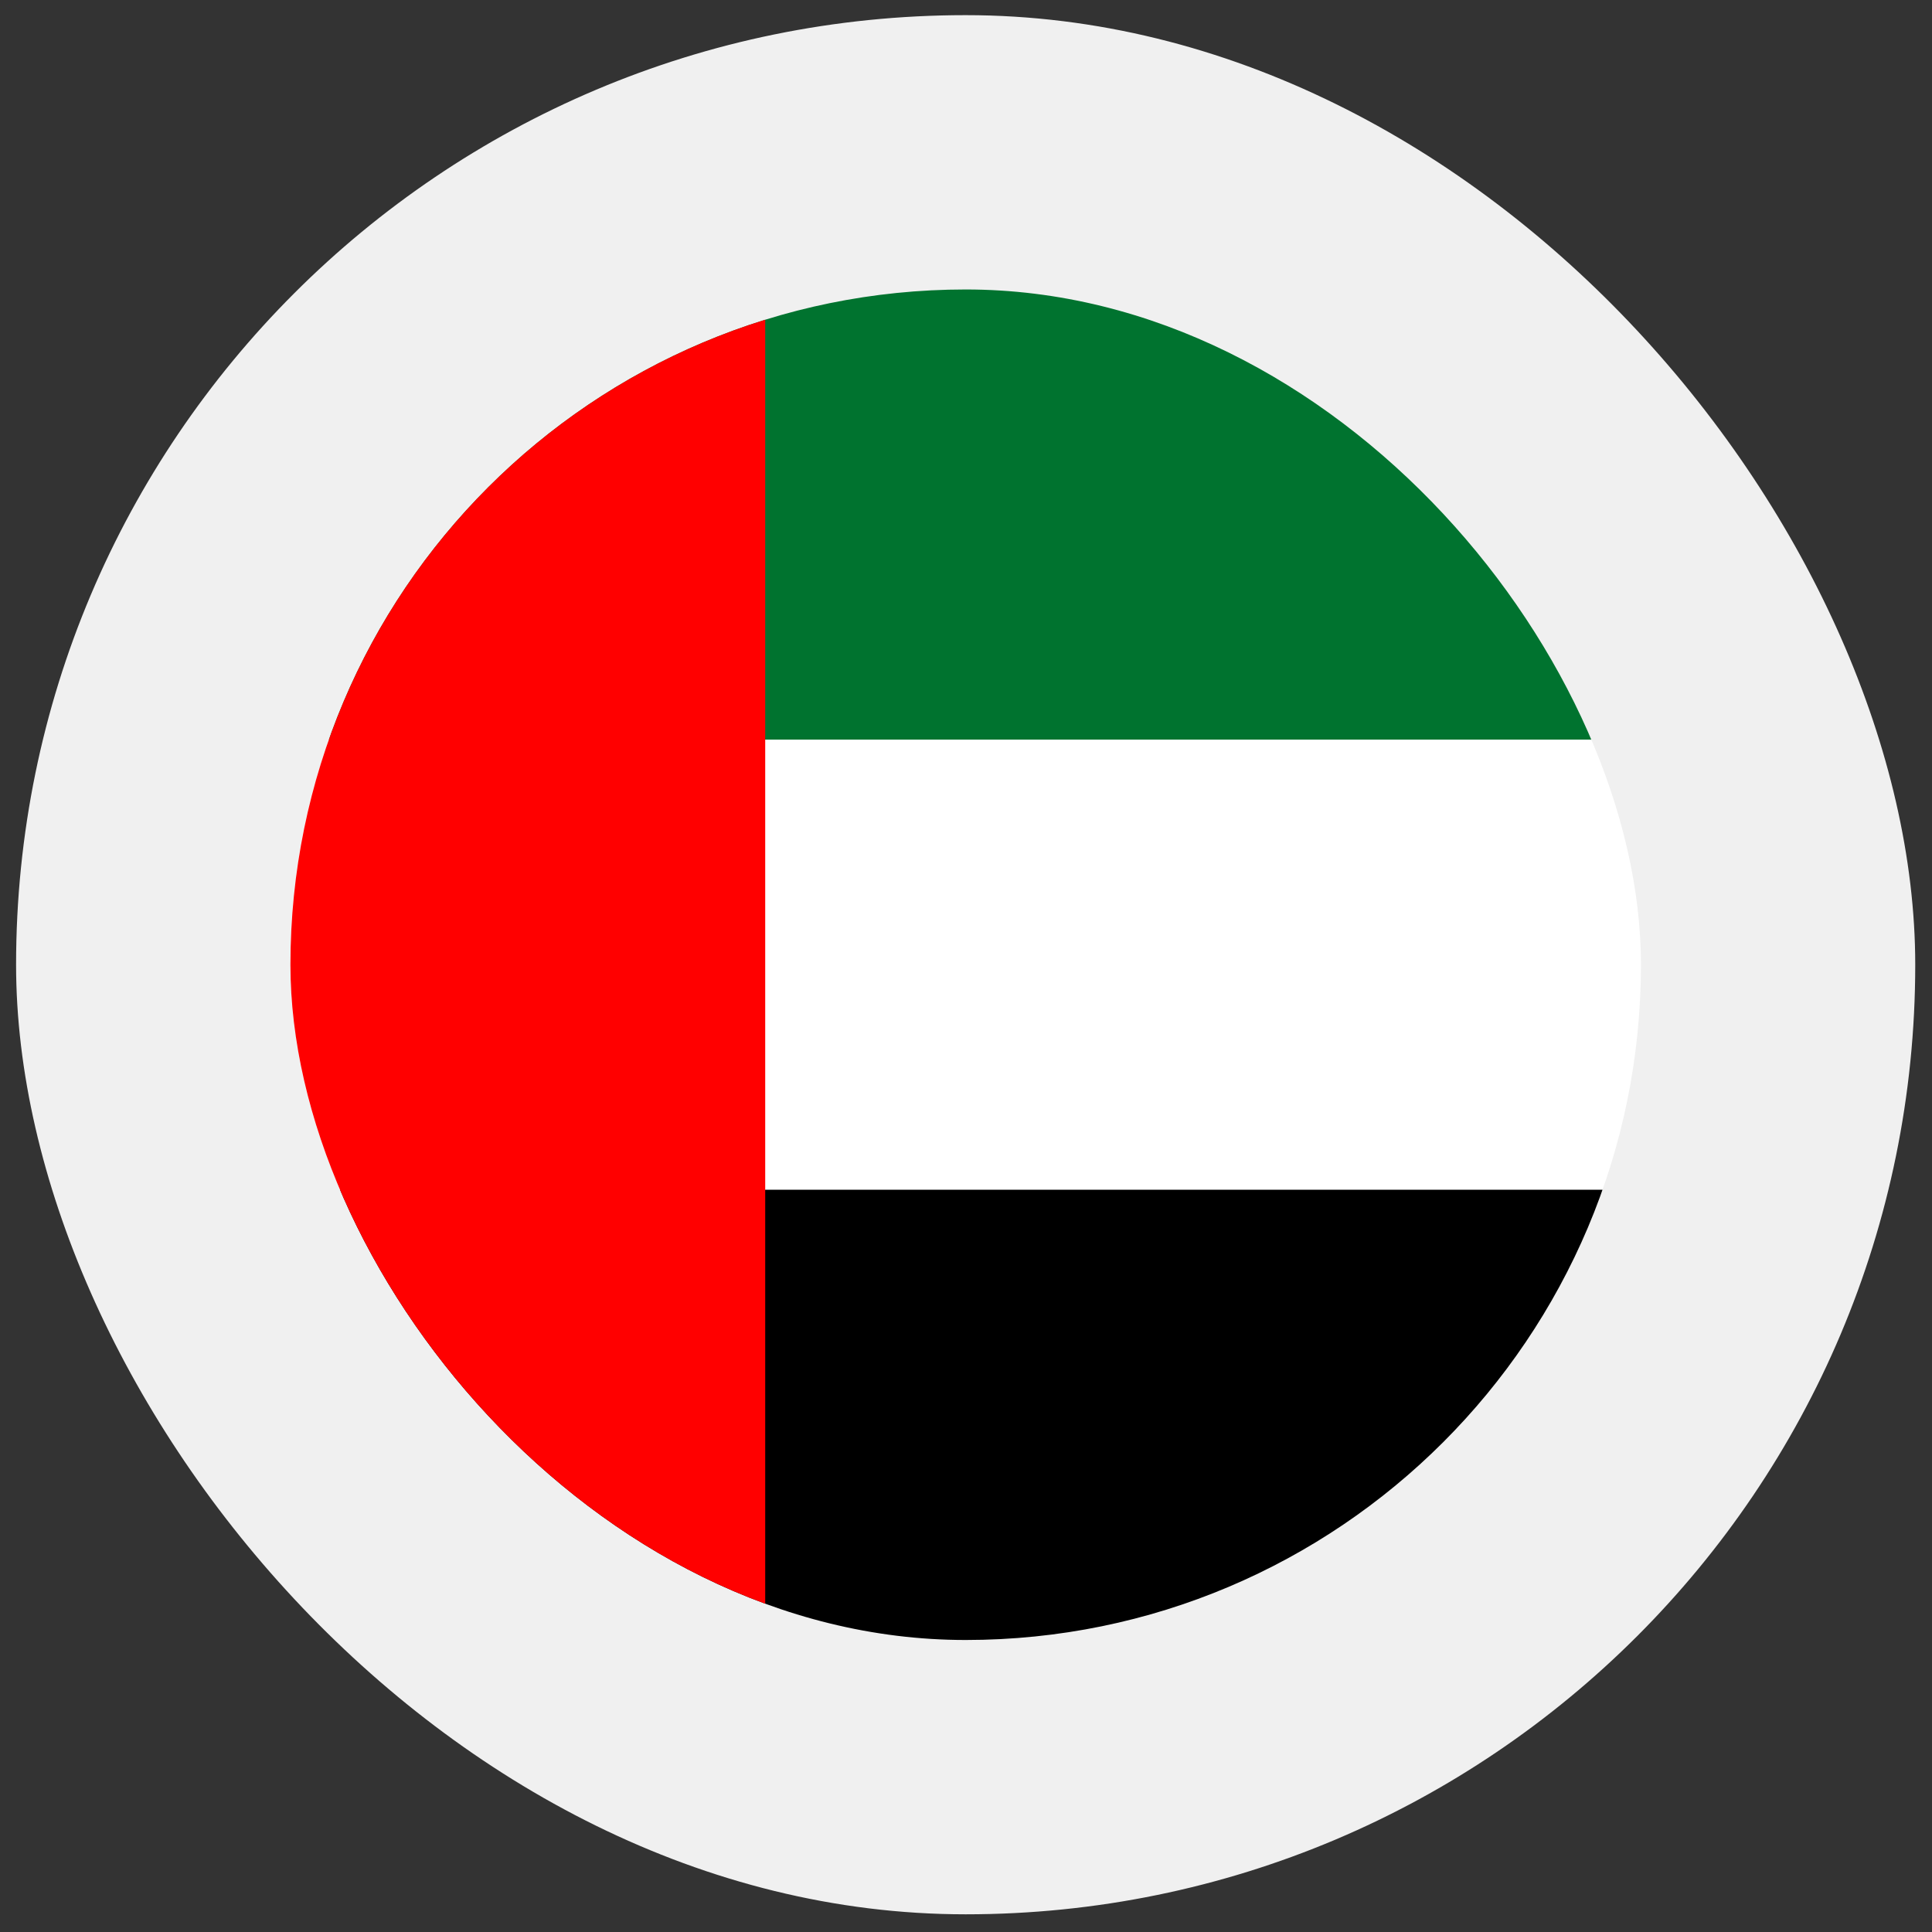
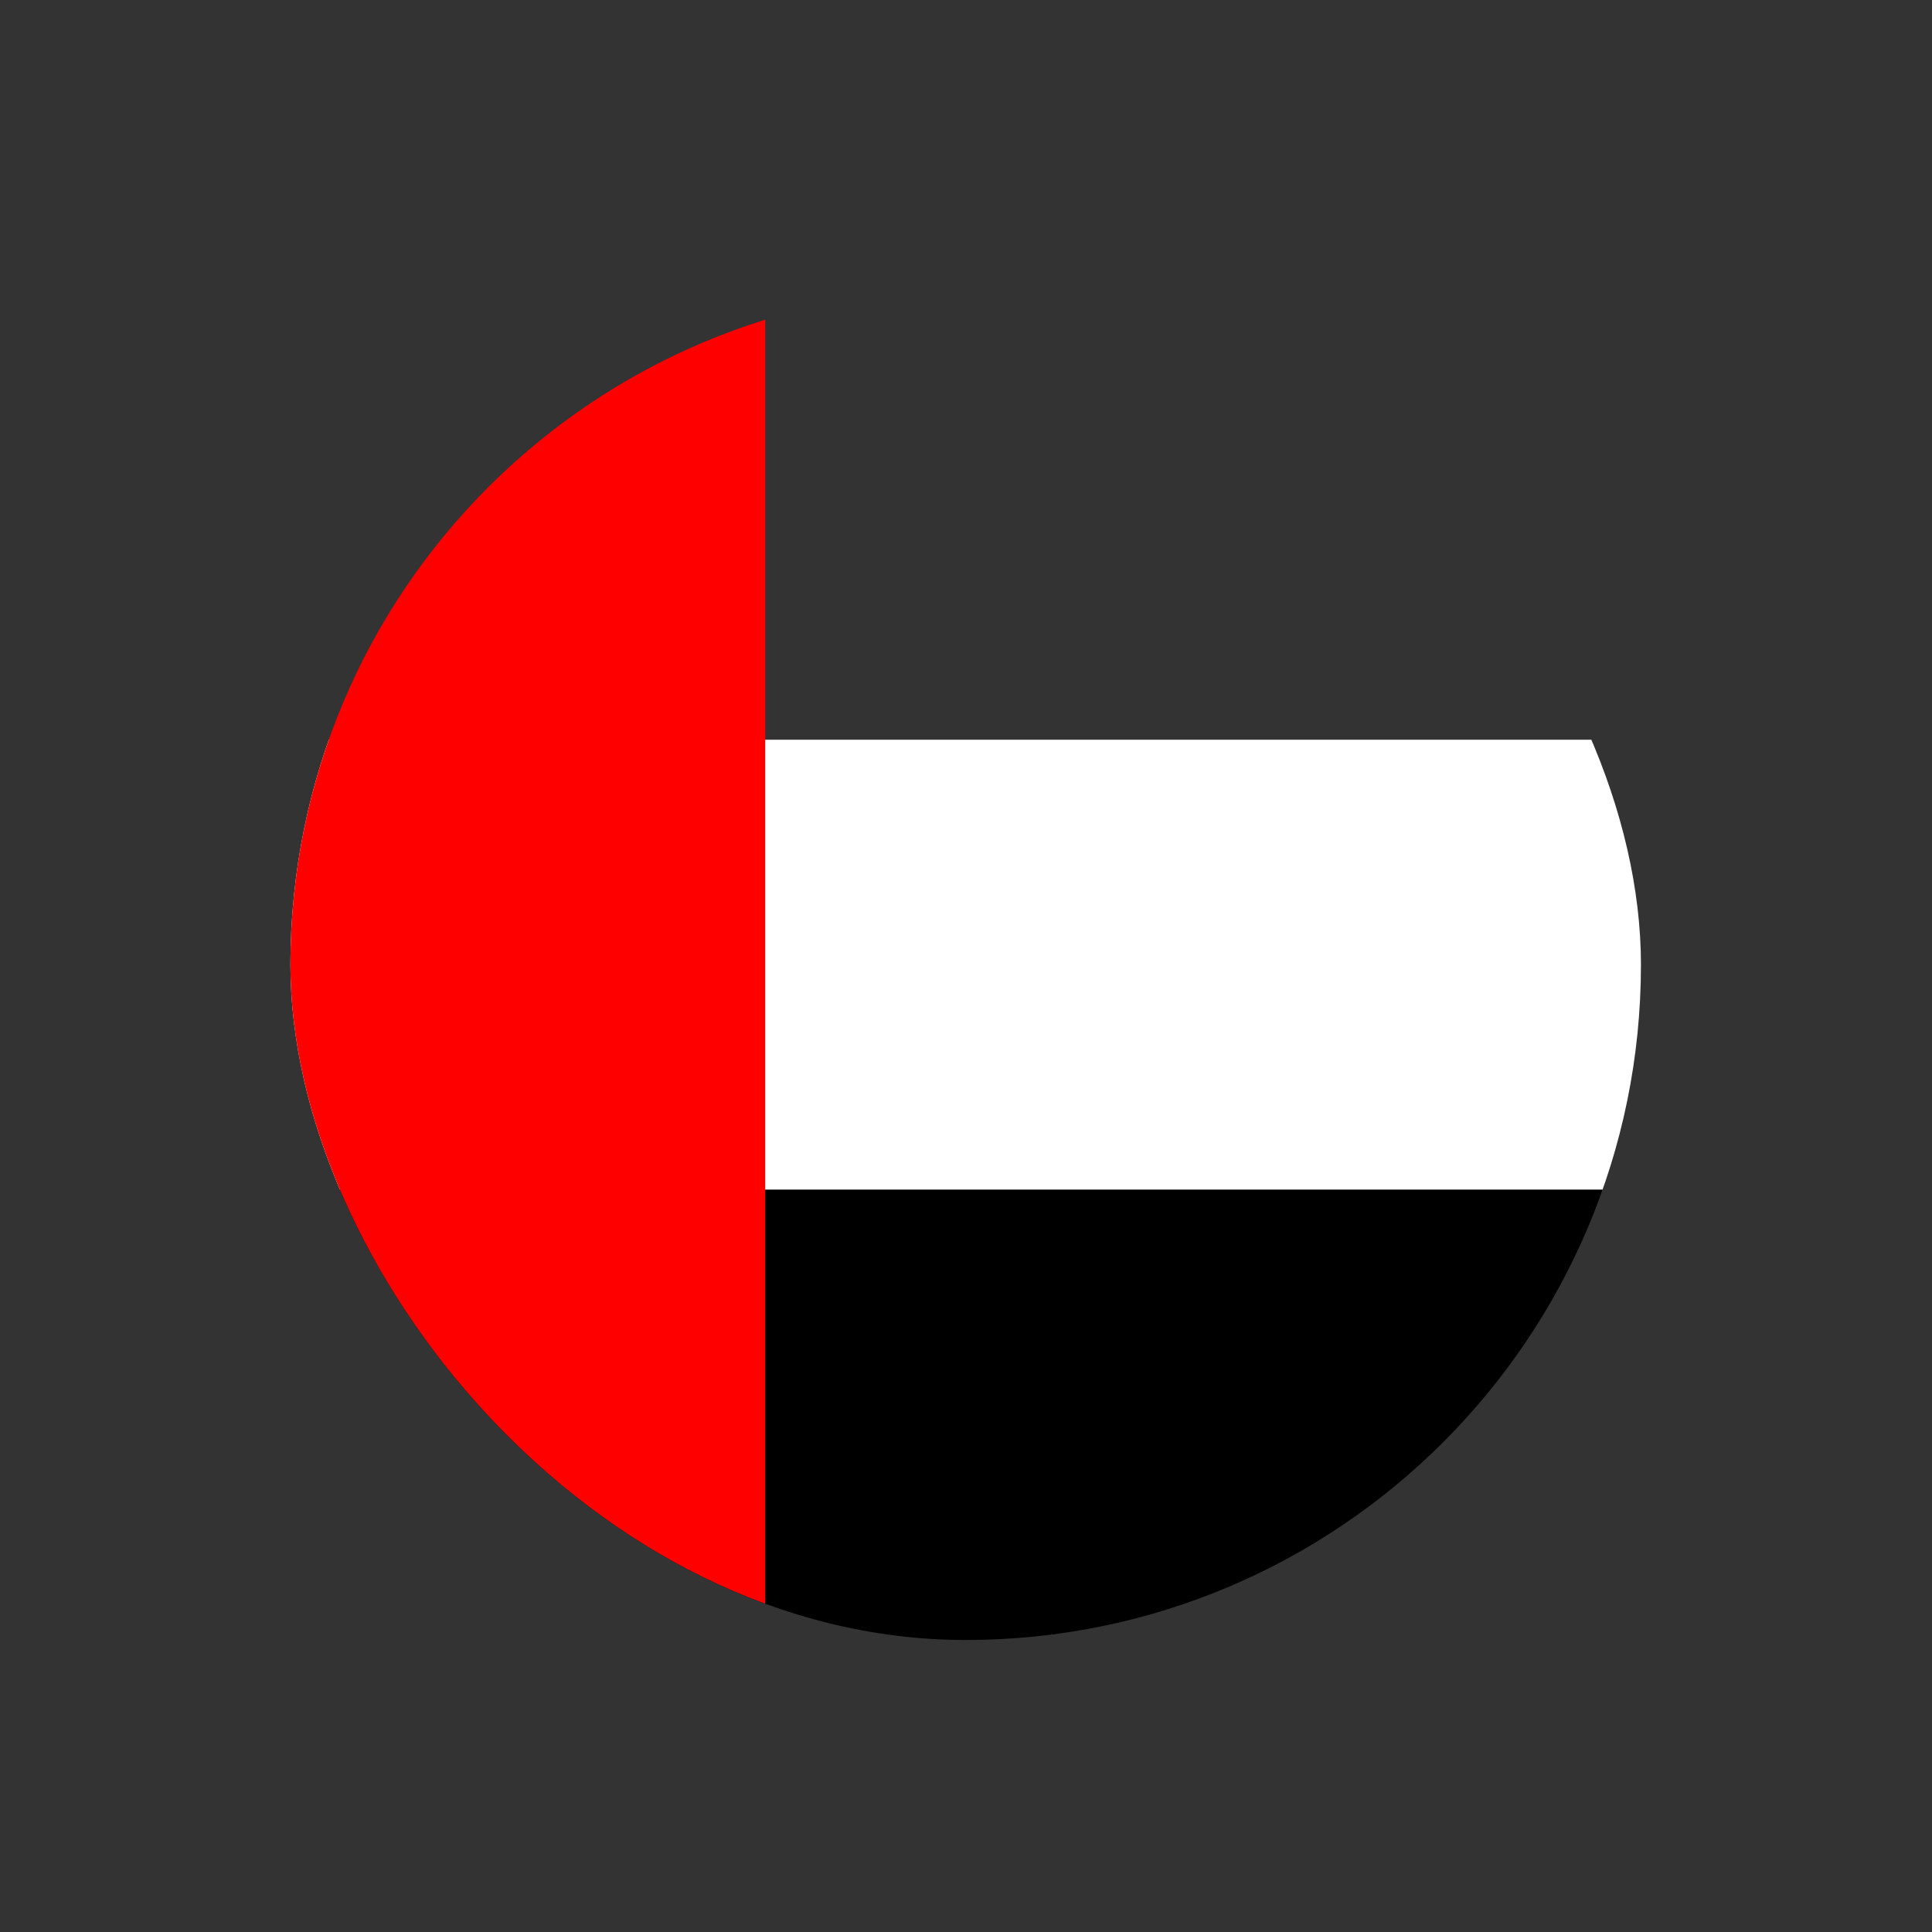
<svg xmlns="http://www.w3.org/2000/svg" width="83" height="83" viewBox="0 0 83 83" fill="none">
  <rect x="0" y="0" width="83" height="83" fill="#333333" stroke="none" />
-   <rect x="0.691" y="0.651" width="81.589" height="81.589" rx="40.795" fill="#F0F0F0" />
  <g clip-path="url(#clip0_318_7039)">
-     <path d="M12.477 12.436H70.496V31.78H12.477V12.436Z" fill="#00732F" />
    <path d="M12.477 31.78H70.496V51.112H12.477V31.78Z" fill="white" />
    <path d="M12.477 51.112H70.496V70.455H12.477V51.112Z" fill="black" />
    <path d="M12.477 12.436H32.874V70.455H12.477V12.436Z" fill="#FF0000" />
  </g>
  <defs>
    <clipPath id="clip0_318_7039">
      <rect x="12.477" y="12.436" width="58.019" height="58.019" rx="29.01" fill="white" />
    </clipPath>
  </defs>
</svg>